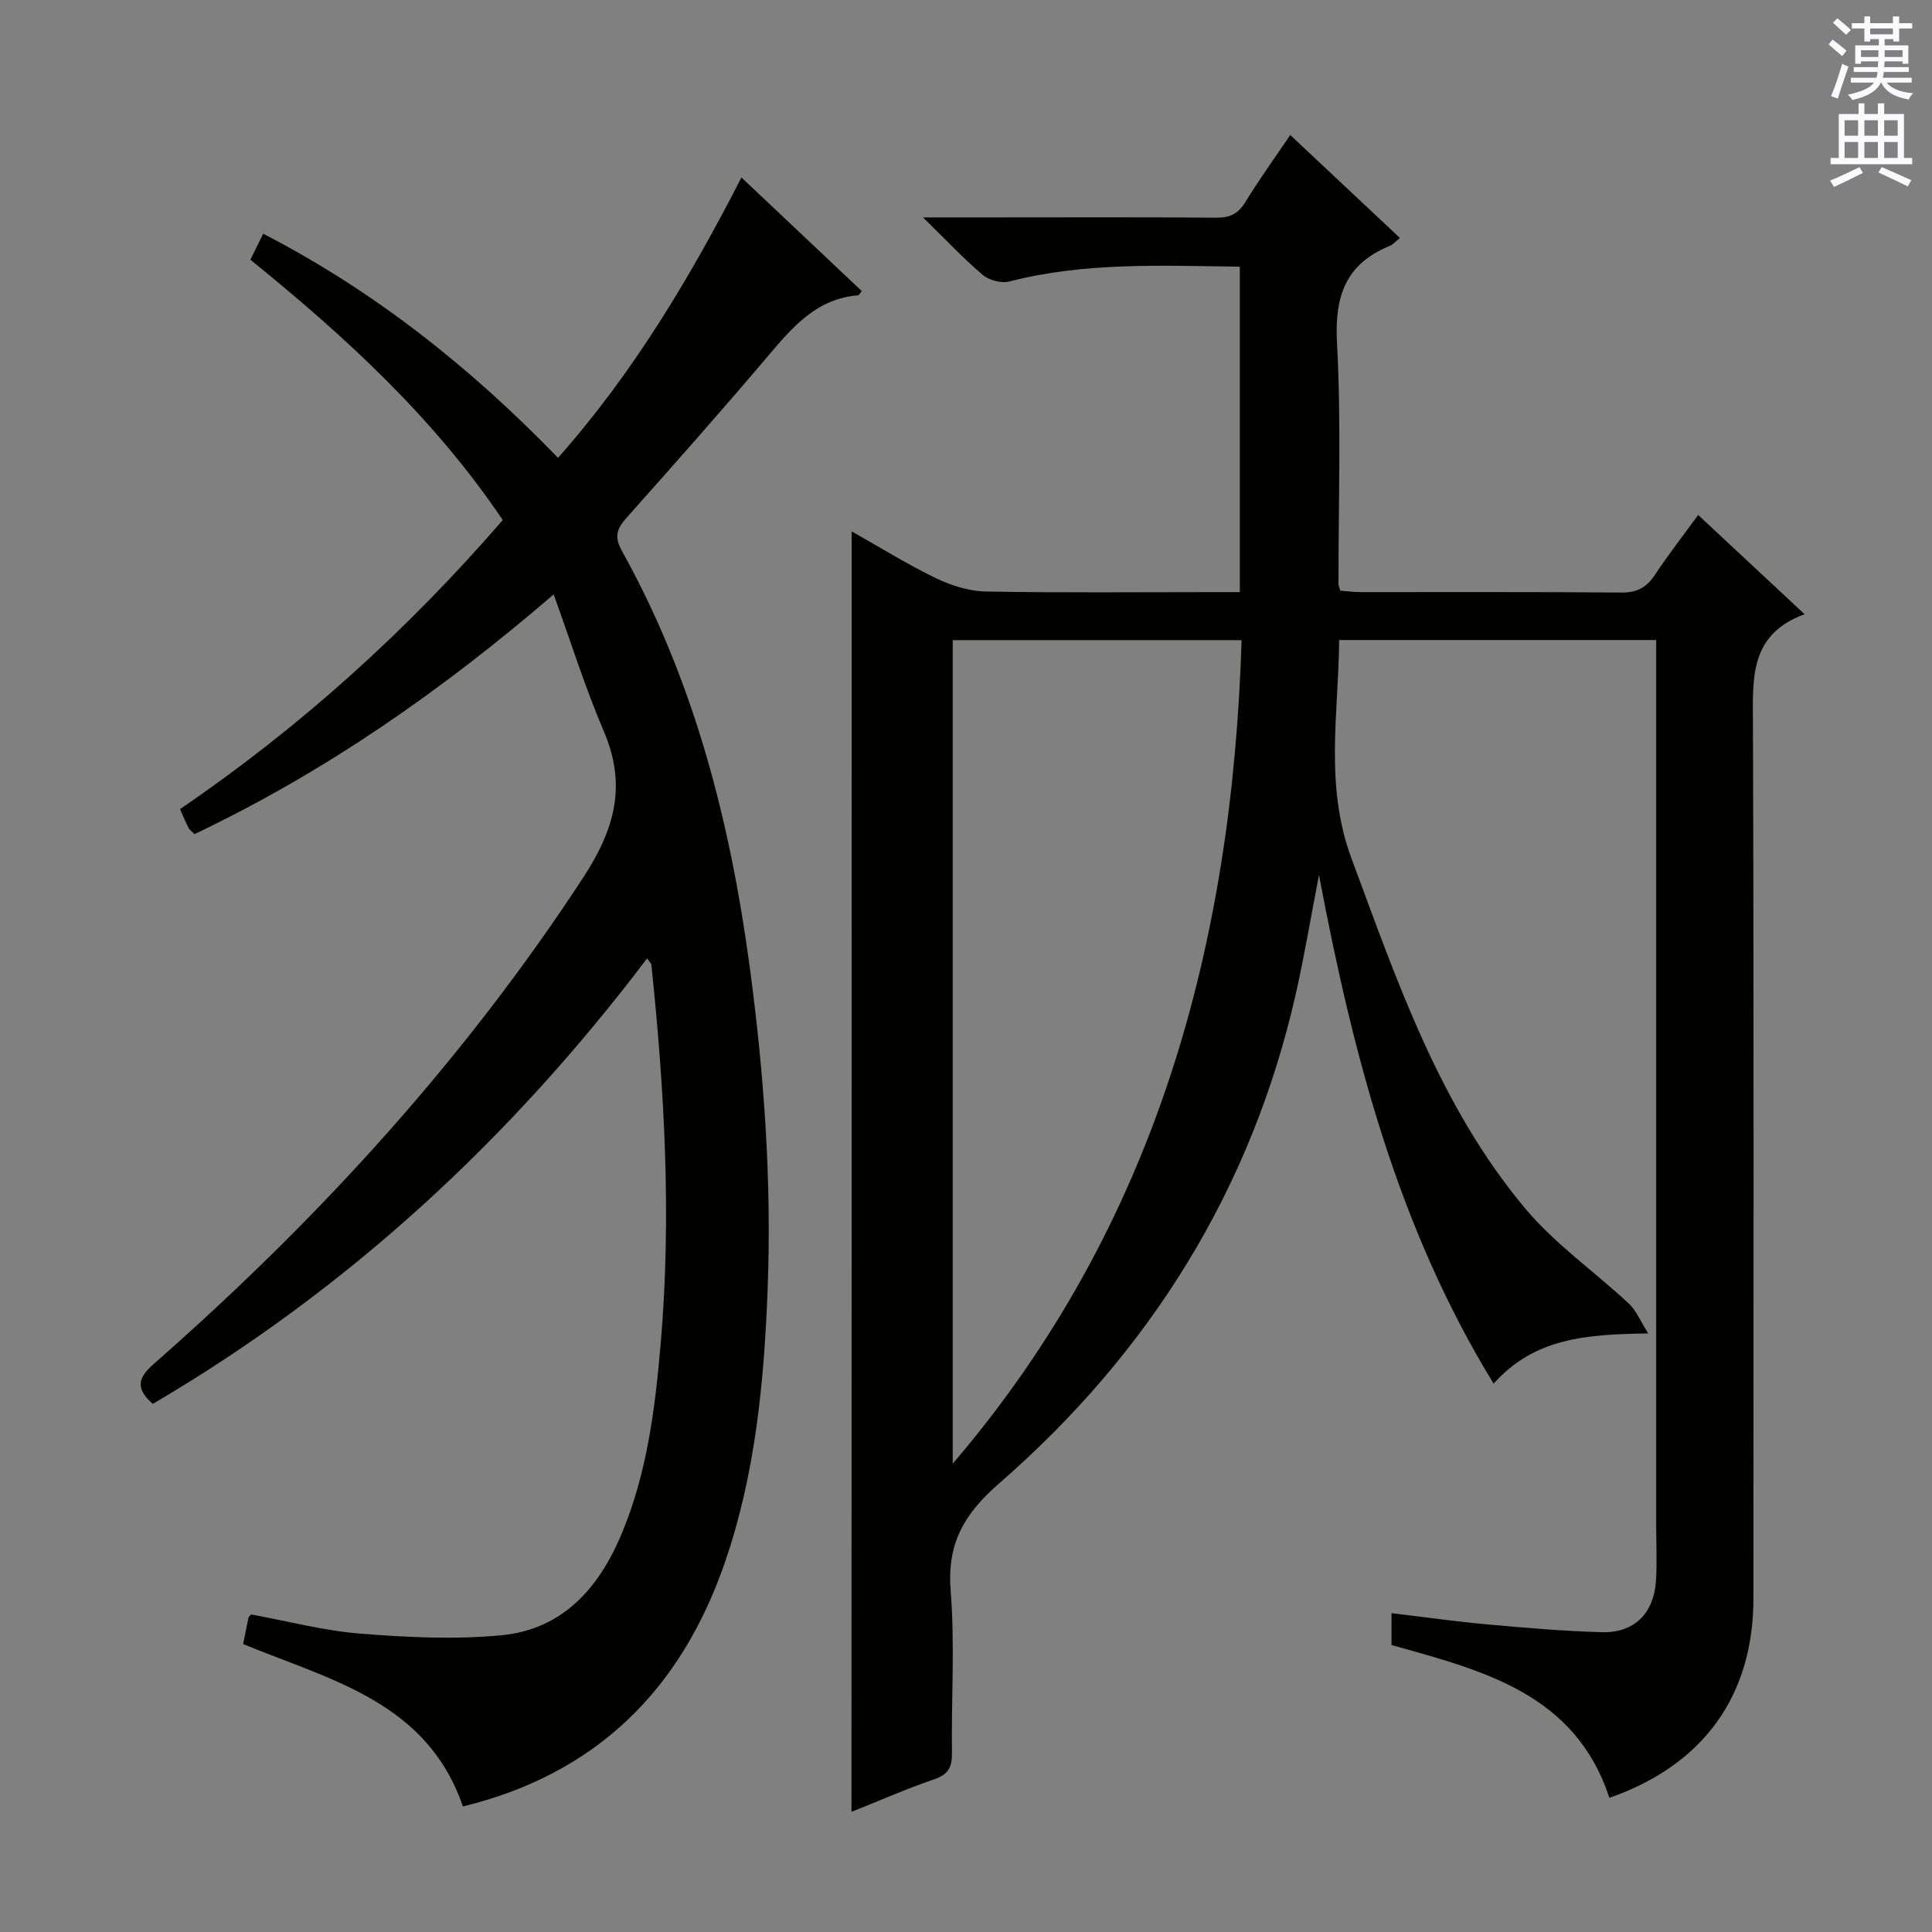
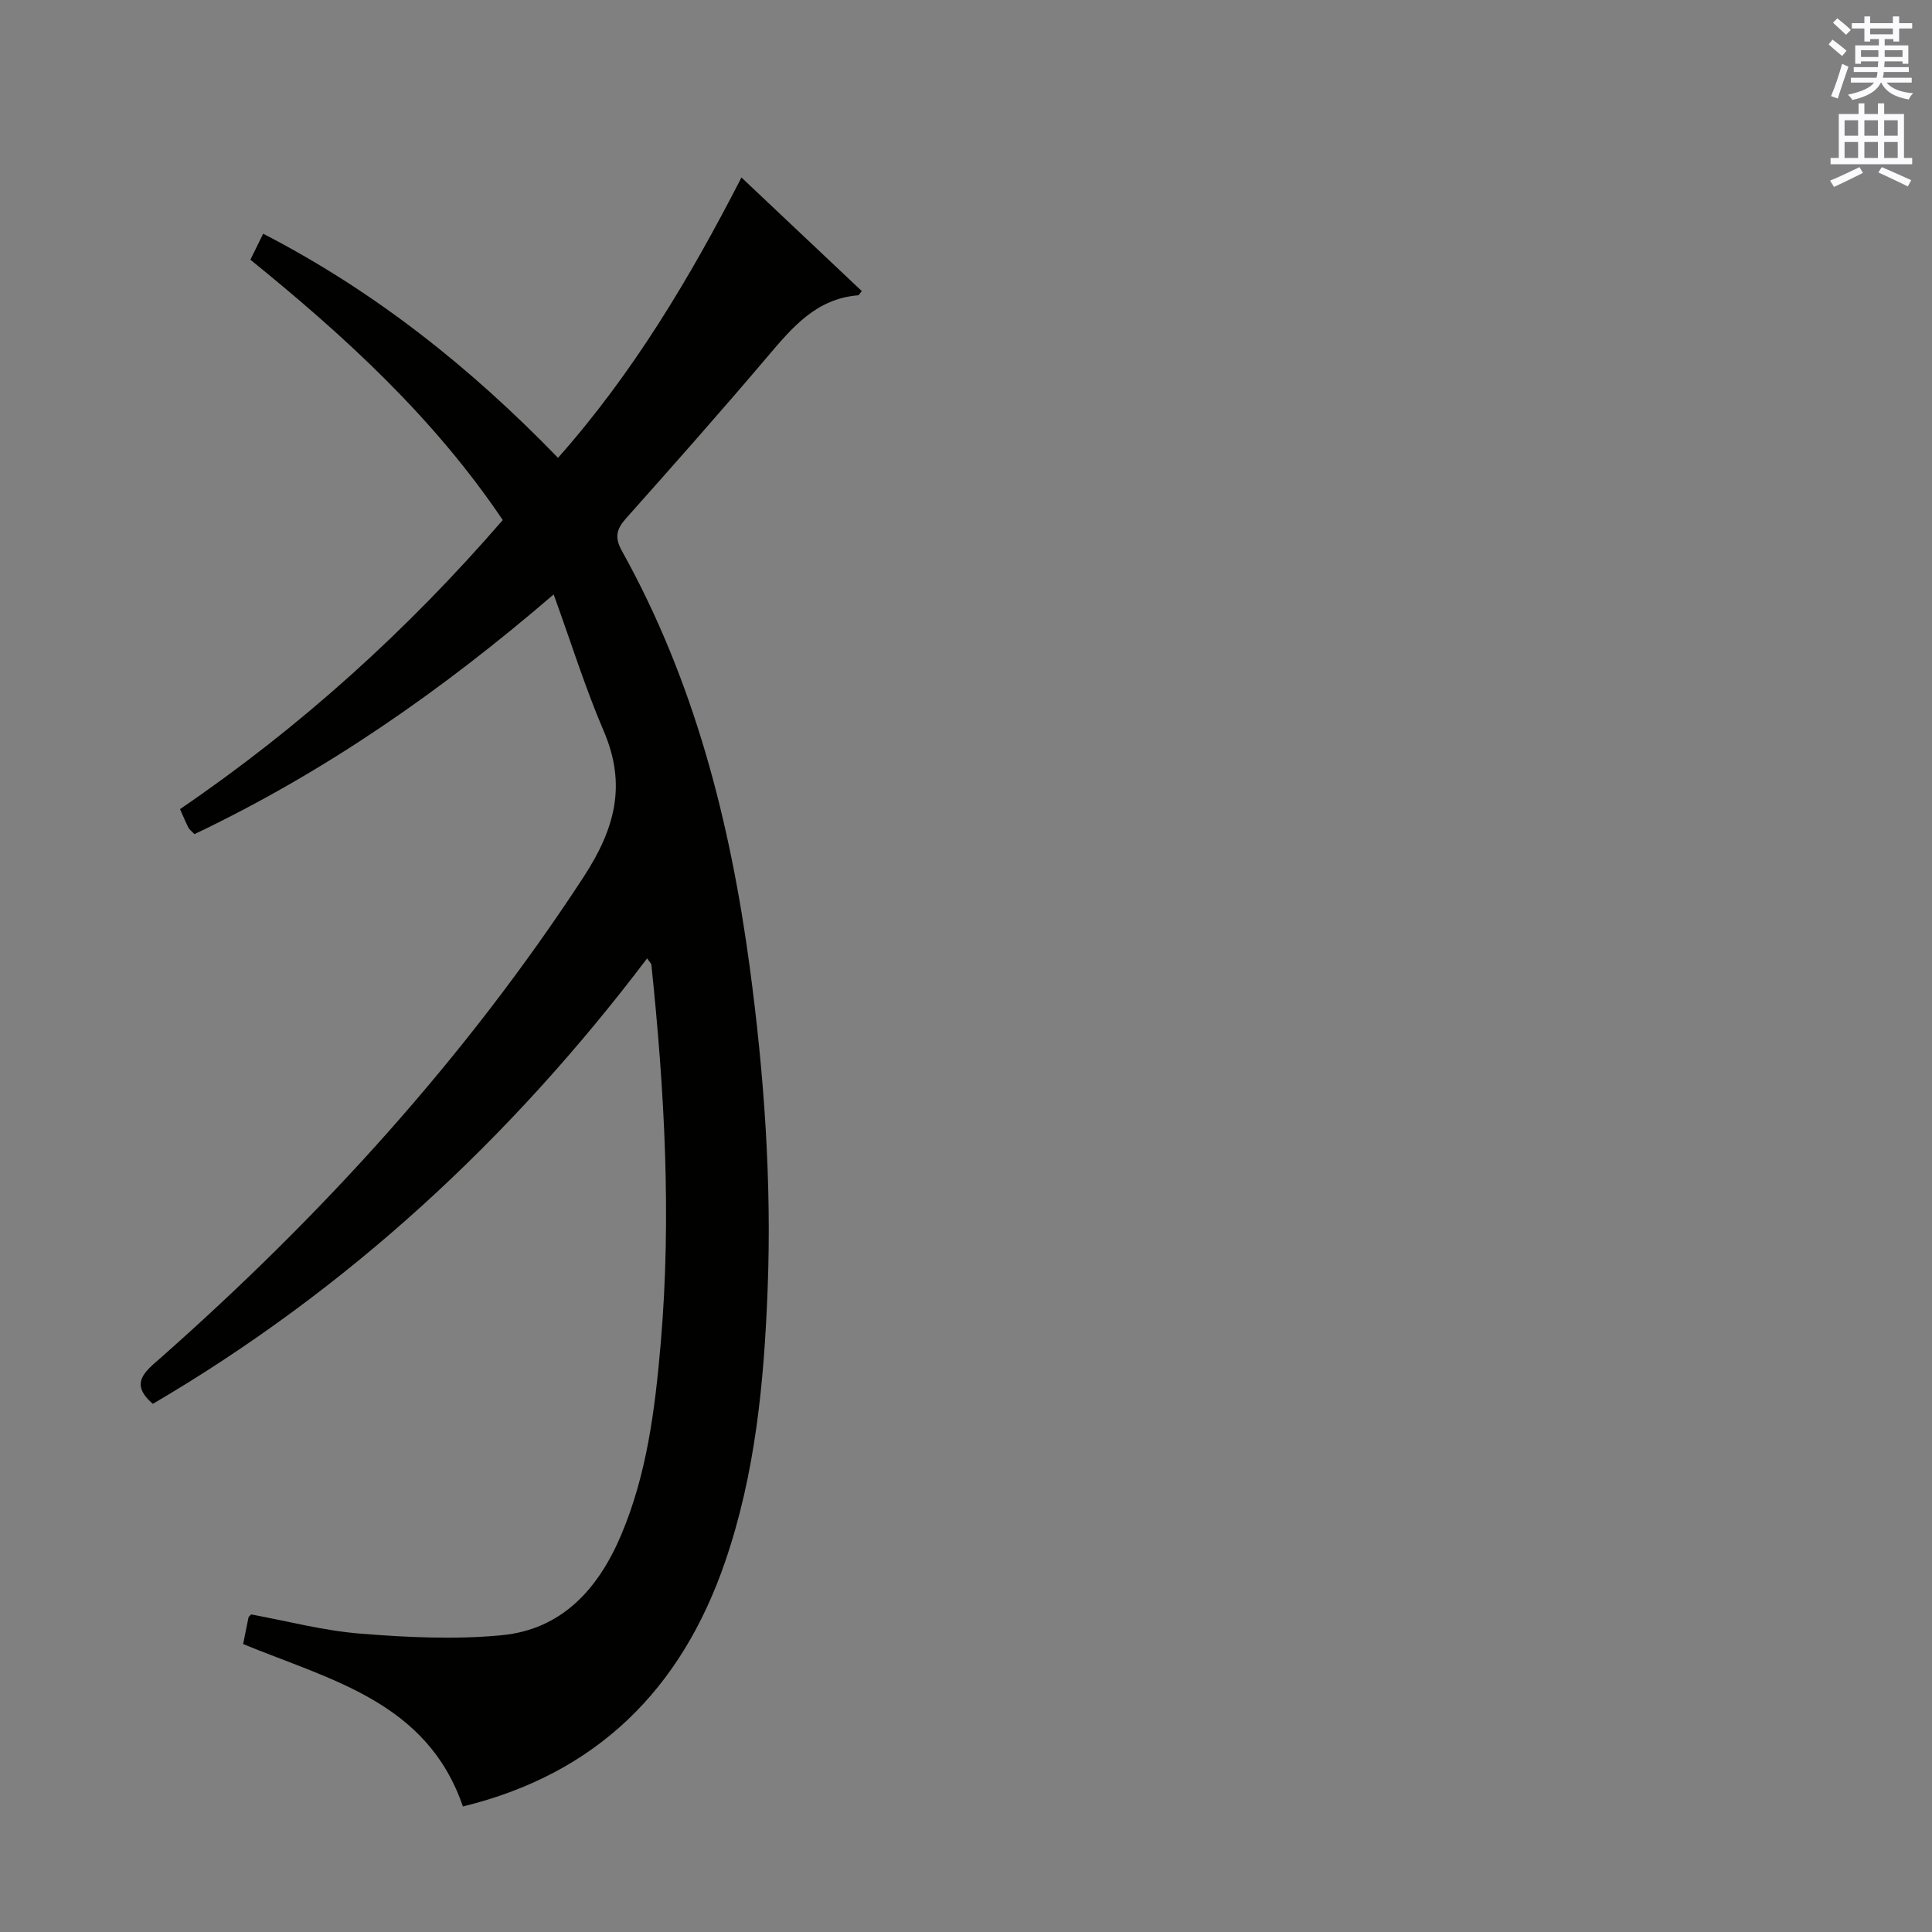
<svg xmlns="http://www.w3.org/2000/svg" enable-background="new 0 0 400 400" viewBox="0 0 400 400">
  <rect x="0" y="0" width="400" height="400" fill="#808080" stroke="none" />
-   <path d="m176.33 110.02c5.95 3.35 11.58 6.86 17.53 9.73 3.16 1.52 6.84 2.65 10.3 2.72 15.66.28 31.33.12 46.99.12h5.54c0-22.75 0-44.84 0-67.38-16.15-.2-32.05-.97-47.72 3.07-1.64.42-4.18-.25-5.5-1.36-4-3.39-7.6-7.24-12.37-11.91h14.26c15.5 0 31-.07 46.49.06 2.84.02 4.54-.84 6.02-3.28 2.83-4.64 6.03-9.06 9.26-13.84 7.75 7.28 15.12 14.2 22.71 21.32-.88.7-1.42 1.36-2.11 1.64-9.12 3.73-11.44 10.39-10.92 20.03.9 16.62.28 33.32.31 49.98 0 .32.17.64.37 1.37 1.31.1 2.77.3 4.22.3 18 .02 36-.07 53.99.09 3.25.03 5.22-1.07 6.95-3.69 2.73-4.13 5.79-8.04 8.94-12.37 7.27 6.78 14.29 13.32 22.03 20.55-11.5 4.2-10.72 13.36-10.69 22.77.2 60.33.11 120.65.1 180.98 0 20.09-10.31 34.51-29.83 41.3-7.05-21.54-26.04-26.32-45.1-31.63 0-1.88 0-3.97 0-6.6 6.66.79 13.16 1.72 19.69 2.31 7.95.72 15.91 1.41 23.88 1.63 6.72.18 10.79-3.95 11.19-10.77.22-3.65.04-7.33.04-10.99 0-59.16 0-118.32 0-177.48 0-1.96 0-3.92 0-6.18-22.07 0-43.64 0-65.64 0-.12 15.23-3.08 30.07 2.56 45.24 9.46 25.49 18.21 51.24 35.93 72.42 6.2 7.41 14.4 13.12 21.53 19.77 1.47 1.37 2.27 3.45 3.97 6.13-12.67.21-23.48.84-32.01 10.4-19.74-32.21-29.03-67.59-36.16-105.31-1.77 9.15-3.05 16.87-4.77 24.48-9.19 40.66-30.28 74.34-61.48 101.51-7.38 6.43-10.78 12.54-10 22.27.88 11.1.12 22.32.26 33.48.04 2.88-.67 4.45-3.61 5.46-5.78 1.98-11.39 4.45-17.19 6.76.04-88.47.04-176.49.04-265.1zm20.92 193.02c42.08-49.19 57.86-107.34 59.81-170.5-20.51 0-40.07 0-59.81 0z" fill="#010100" />
  <path d="m40.26 172.7c-.61-.64-1.04-.93-1.25-1.34-.59-1.18-1.1-2.4-1.74-3.84 24.94-17 47.06-37.01 66.82-59.85-14.27-21.19-32.64-38.01-52.25-53.9.88-1.78 1.66-3.37 2.65-5.38 23.05 11.9 42.86 27.62 61.04 46.4 15.49-17.47 27.26-37.16 37.98-58.04 8.49 8.01 16.7 15.76 24.91 23.51-.39.46-.57.87-.77.88-8.63.7-13.6 6.62-18.71 12.65-9.58 11.3-19.41 22.4-29.26 33.46-2.02 2.26-2.53 3.94-.9 6.85 14.92 26.83 22.39 55.95 26.45 86.16 2.97 22.15 4.56 44.36 3.7 66.67-.73 19.1-2.52 38.13-8.8 56.41-9.1 26.51-26.67 43.92-54.29 50.67-7.43-21.7-27.43-26.17-45.5-33.63.34-1.72.72-3.62 1.11-5.51.03-.14.21-.25.54-.62 7.43 1.36 14.99 3.37 22.66 3.98 9.71.77 19.6 1.26 29.26.32 12.47-1.21 19.99-9.63 24.69-20.74 5.39-12.73 7.04-26.27 8.21-39.86 2.23-26.13.77-52.19-1.95-78.21-.03-.26-.32-.5-.88-1.32-28.3 37.4-62 68.57-102.33 92.23-5.02-4.28-1.49-6.78 1.6-9.51 33.35-29.46 63.05-62.05 87.49-99.44 6.57-10.05 9.06-19.13 4.26-30.33-3.83-8.94-6.74-18.27-10.37-28.3-23.25 20-47.32 36.75-74.37 49.63z" fill="#010100" />
  <g fill="#fbfafc">
    <path d="m378.6 9.2.8-1c.9.7 1.9 1.4 2.9 2.3l-.9 1.1c-1.1-.9-2-1.7-2.8-2.4zm.5 10.7c.9-2.1 1.6-4.3 2.3-6.7.4.2.8.4 1.3.6-.7 2.1-1.5 4.3-2.2 6.6zm.4-15.2.9-.9c1 .8 2 1.6 2.8 2.4l-1 1c-1-.9-1.9-1.8-2.7-2.5zm12.5-1.3h1.2v1.4h2.7v1.1h-2.7v2.7h-1.2v-.5h-1.8v1.3h4.9v3.8h-1.2v-.5h-3.7c0 .4-.1.9-.1 1.2h5.1v1h-5.2c0 .5-.1.9-.2 1.2h6v1h-5.2c1.1 1.3 2.9 2 5.5 2.2-.4.4-.7.8-.9 1.3-2.9-.5-4.8-1.6-5.7-3.5h-.1c-.8 1.7-2.7 2.9-5.9 3.6-.2-.4-.6-.8-.9-1.1 2.8-.6 4.6-1.4 5.4-2.5h-4.8v-1h5.3c.1-.3.2-.7.2-1.2h-4.9v-1h5c0-.4 0-.8.1-1.2h-3.6v.5h-1.2v-3.8h4.9v-1.3h-1.8v.5h-1.2v-2.7h-2.6v-1.1h2.6v-1.4h1.2v1.4h4.7v-1.4zm-6.7 8.4h3.6c0-.4 0-.9 0-1.4h-3.6zm1.9-4.7h4.7v-1.2h-4.7zm6.7 3.3h-3.7v1.4h3.7z" />
    <path d="m384.7 21.4h1.3v2.2h2.8v-2.2h1.3v2.2h4.1v9.1h1.7v1.3h-16.9v-1.3h1.7v-9.1h4.1v-2.2zm.3 13.2.7 1.2c-1.8.9-3.8 1.9-6 2.9-.2-.4-.5-.8-.8-1.3 2.4-1 4.4-2 6.1-2.8zm-3.1-6.5h2.8v-3.2h-2.8zm0 4.6h2.8v-3.3h-2.8zm4.1-4.6h2.8v-3.2h-2.8zm0 4.6h2.8v-3.3h-2.8zm3.6 1.9c2.1.9 4.1 1.8 6.1 2.7l-.7 1.3c-2.2-1.1-4.2-2-6.1-2.9zm3.3-9.7h-2.8v3.2h2.8zm-2.8 7.8h2.8v-3.3h-2.8z" />
  </g>
</svg>